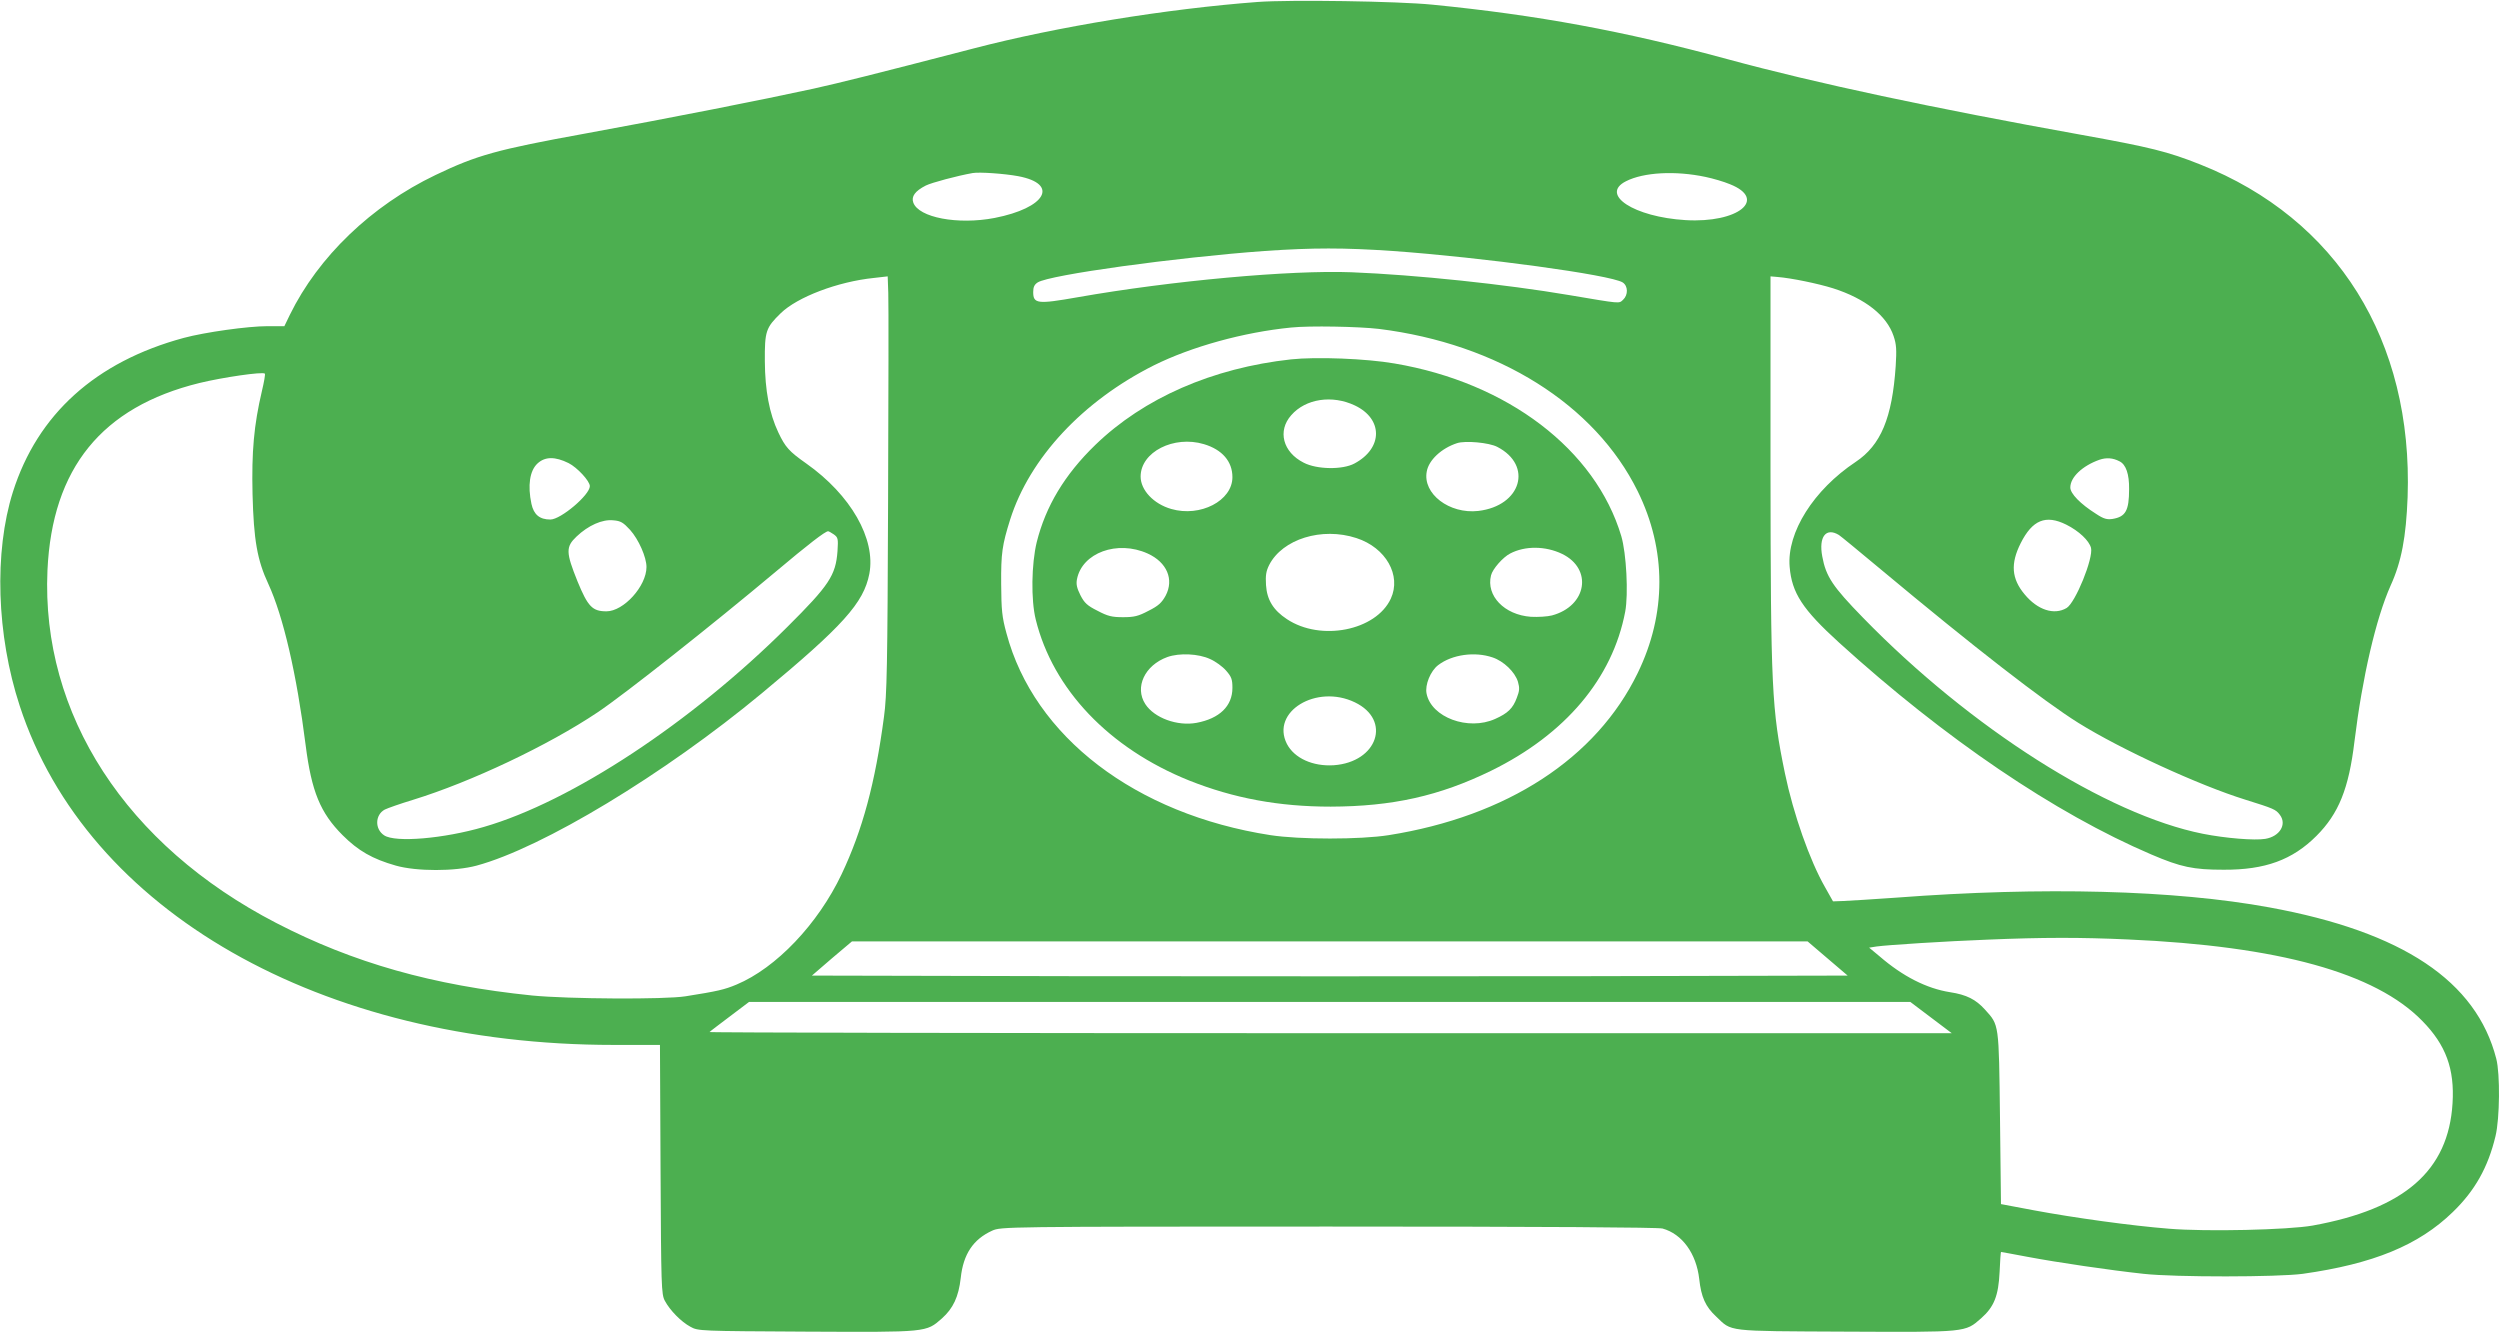
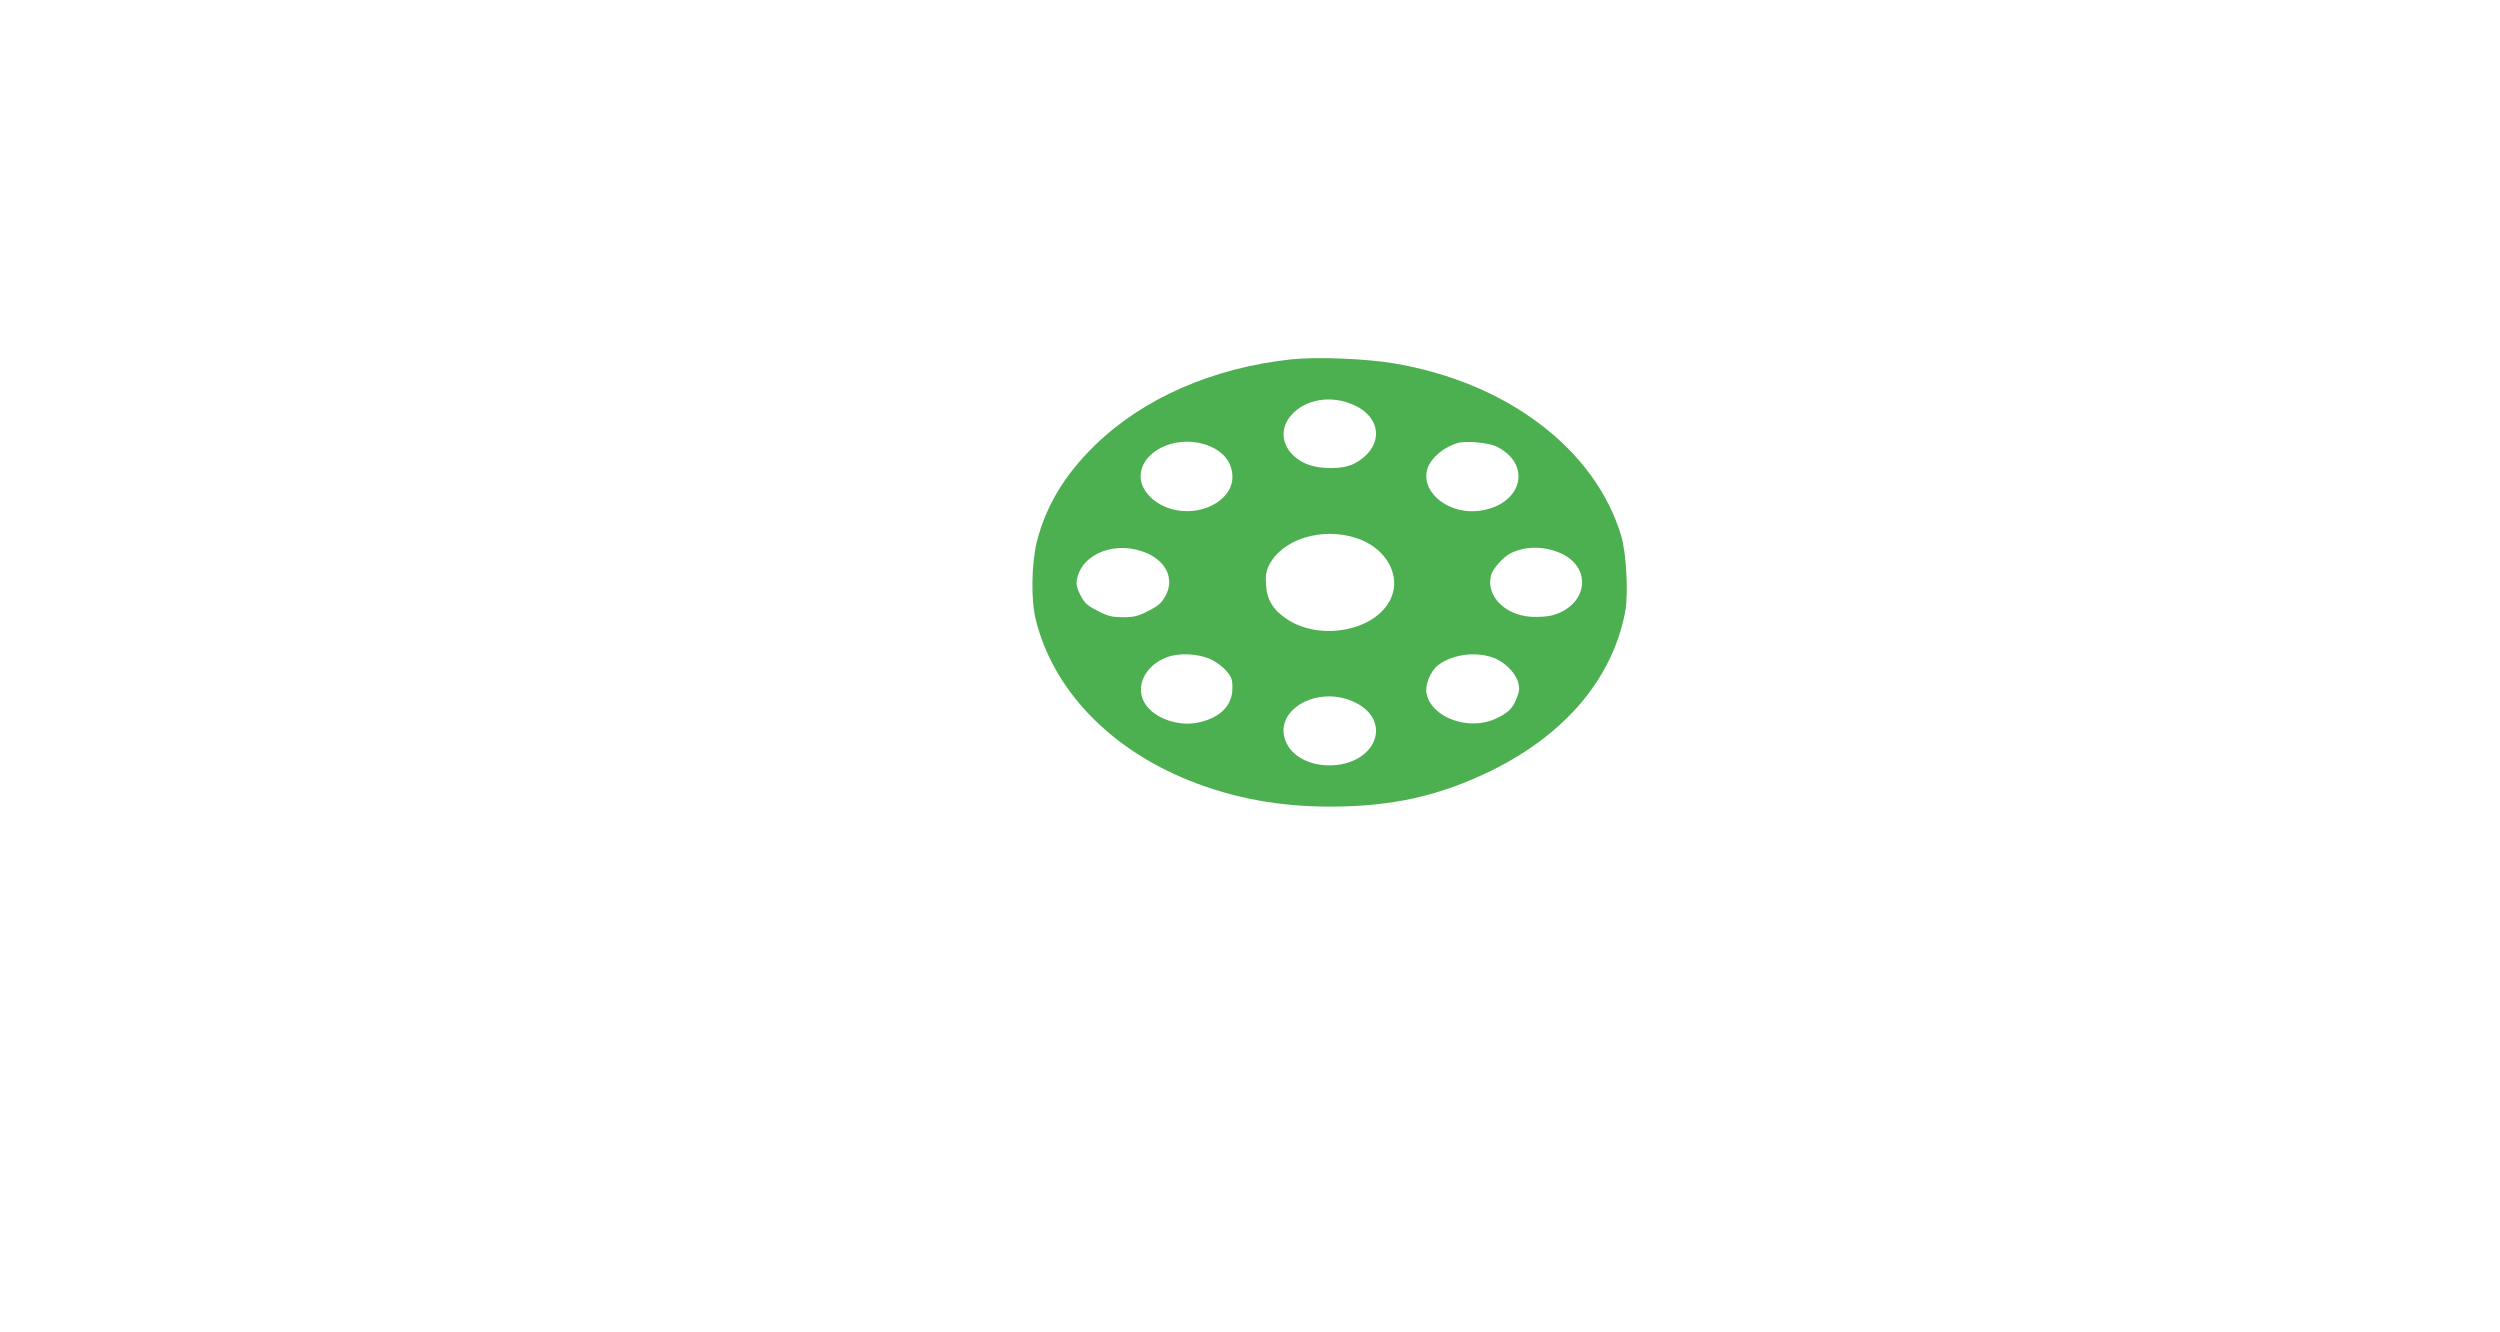
<svg xmlns="http://www.w3.org/2000/svg" version="1.0" width="1280pt" height="682pt" viewBox="0 0 1280 682" preserveAspectRatio="xMidYMid meet">
  <g transform="translate(0,682) scale(0.1,-0.1)" fill="#4caf50" stroke="none">
-     <path d="M6440 6810 c-466 -35 -1029 -127 -1455 -238 -528 -137 -673 -173 -820 -206 -261 -57 -732 -150 -1170 -230 -451 -82 -552 -110 -765 -212 -328 -157 -600 -418 -746 -716 l-28 -58 -86 0 c-101 0 -321 -31 -429 -60 -451 -122 -749 -391 -875 -789 -97 -308 -84 -732 35 -1095 343 -1051 1543 -1736 3041 -1736 l237 0 3 -637 c3 -600 4 -640 22 -673 26 -49 84 -108 131 -133 39 -22 48 -22 594 -25 622 -3 612 -4 694 68 57 51 85 110 96 207 13 122 64 198 161 242 45 20 57 21 1720 21 1124 0 1687 -4 1712 -10 101 -28 173 -128 188 -258 10 -93 32 -142 87 -193 82 -78 43 -74 662 -77 622 -3 612 -4 694 68 67 59 89 115 95 238 2 56 6 102 7 102 1 0 63 -11 136 -25 154 -29 419 -68 594 -87 162 -18 689 -17 815 0 361 51 593 146 768 316 114 110 181 230 219 389 22 91 24 318 4 396 -102 398 -479 650 -1161 775 -485 89 -1160 107 -1912 50 -117 -8 -238 -16 -268 -17 l-55 -2 -41 73 c-78 136 -162 375 -205 582 -68 329 -73 434 -74 1555 l0 990 35 -3 c74 -6 208 -34 285 -58 166 -53 275 -140 310 -244 15 -44 16 -71 11 -154 -18 -266 -76 -405 -205 -491 -215 -143 -353 -361 -338 -537 11 -134 66 -218 254 -389 541 -491 1104 -873 1598 -1084 152 -65 215 -78 370 -78 212 -1 352 50 475 173 114 114 166 242 195 485 40 327 110 629 185 797 56 123 79 248 87 453 28 802 -361 1425 -1062 1703 -166 66 -255 88 -610 152 -761 137 -1354 263 -1810 387 -534 145 -975 226 -1510 279 -177 18 -731 26 -895 14z m-1227 -892 c212 -40 141 -163 -121 -214 -188 -36 -389 2 -416 79 -11 31 9 59 64 87 30 15 161 50 240 64 35 6 163 -3 233 -16z m3520 -4 c38 -8 93 -24 124 -37 194 -77 43 -200 -227 -184 -264 16 -440 131 -305 199 90 46 253 55 408 22z m-1603 -379 c462 -33 1115 -122 1178 -161 28 -18 29 -64 2 -89 -22 -20 -8 -21 -275 24 -330 56 -786 104 -1115 117 -312 12 -920 -43 -1403 -128 -205 -36 -227 -34 -227 27 0 25 6 38 23 49 61 39 708 128 1162 161 249 17 404 17 655 0z m-2583 -1280 c-3 -845 -6 -997 -21 -1105 -45 -340 -110 -580 -217 -806 -121 -255 -335 -480 -538 -565 -62 -26 -97 -34 -261 -60 -105 -17 -601 -14 -785 4 -509 52 -916 167 -1310 371 -770 398 -1205 1069 -1172 1806 24 523 278 836 778 959 119 29 325 59 335 48 3 -3 -4 -43 -15 -89 -41 -175 -53 -309 -48 -528 6 -235 24 -338 81 -460 76 -165 145 -461 191 -826 30 -236 75 -346 189 -460 80 -80 153 -122 273 -156 106 -30 302 -30 413 0 337 91 961 468 1460 882 416 345 522 463 551 612 34 179 -95 404 -323 565 -88 62 -107 83 -143 159 -46 97 -68 215 -69 364 -1 154 5 172 81 246 85 83 292 162 478 181 l70 8 3 -85 c2 -47 1 -526 -1 -1065z m2513 881 c611 -76 1106 -387 1325 -831 148 -301 148 -627 0 -931 -212 -437 -669 -734 -1275 -830 -144 -23 -456 -23 -605 0 -691 107 -1211 504 -1352 1034 -23 84 -26 118 -27 252 -1 158 5 199 46 330 100 315 371 606 735 789 193 96 460 170 703 194 95 10 348 5 450 -7z m-4149 -687 c44 -22 109 -92 109 -118 0 -45 -149 -171 -202 -171 -55 0 -85 25 -97 80 -20 94 -9 170 31 207 39 36 90 36 159 2z m7941 9 c33 -16 50 -66 49 -142 0 -111 -18 -142 -85 -153 -28 -4 -45 0 -84 26 -81 51 -132 104 -132 135 0 53 62 111 149 142 35 12 69 10 103 -8z m-7626 -351 c44 -49 84 -140 84 -190 0 -98 -117 -227 -205 -227 -72 0 -95 24 -148 153 -60 149 -61 177 -5 230 60 57 132 89 188 83 38 -3 51 -11 86 -49z m7353 27 c66 -33 117 -82 127 -119 13 -53 -80 -281 -125 -308 -64 -38 -149 -10 -215 70 -67 80 -73 157 -20 262 60 119 128 147 233 95z m-6310 -50 c22 -16 23 -22 19 -86 -9 -124 -43 -175 -257 -388 -492 -490 -1105 -894 -1554 -1024 -205 -60 -453 -81 -510 -43 -49 32 -47 105 3 132 14 7 79 30 145 50 296 91 693 279 945 448 140 94 585 446 913 721 164 138 252 206 267 206 3 0 16 -7 29 -16z m5146 -3 c6 -3 104 -84 218 -179 472 -394 829 -671 1008 -783 218 -136 619 -320 854 -393 147 -46 157 -50 178 -78 37 -49 -1 -111 -75 -123 -54 -9 -203 3 -319 26 -492 98 -1190 541 -1740 1106 -156 160 -190 211 -209 314 -19 101 19 150 85 110z m1480 -2071 c772 -34 1267 -171 1507 -417 121 -123 166 -246 155 -422 -21 -345 -246 -541 -717 -626 -125 -22 -543 -32 -735 -16 -191 15 -486 56 -690 94 l-170 32 -5 440 c-6 490 -4 475 -77 556 -47 52 -94 76 -179 89 -120 19 -242 81 -361 184 l-53 44 38 6 c58 8 357 27 567 35 287 12 477 12 720 1z m-1537 -98 l102 -87 -1325 -3 c-729 -1 -1922 -1 -2651 0 l-1327 3 102 88 103 87 2446 0 2447 0 103 -88z m529 -302 l106 -80 -3183 0 c-1751 0 -3181 3 -3177 6 3 4 50 39 104 80 l98 74 2973 0 2973 0 106 -80z" />
    <path d="M6610 4980 c-402 -44 -754 -198 -1002 -438 -157 -152 -254 -314 -300 -498 -27 -112 -30 -295 -5 -396 88 -357 375 -659 785 -824 228 -91 460 -134 725 -134 315 1 556 54 822 184 379 186 621 472 686 814 17 90 6 299 -20 387 -132 443 -582 786 -1161 884 -144 25 -400 35 -530 21z m327 -236 c145 -69 144 -219 -2 -297 -61 -33 -193 -31 -260 4 -107 54 -135 163 -64 243 74 85 210 105 326 50z m-773 -198 c94 -28 146 -89 146 -169 0 -121 -165 -206 -313 -163 -91 26 -157 97 -157 166 0 126 170 212 324 166z m1502 -14 c184 -95 123 -302 -97 -328 -148 -17 -286 88 -264 202 10 58 75 119 155 145 42 14 164 3 206 -19z m-721 -467 c151 -49 231 -191 176 -310 -76 -164 -359 -220 -532 -105 -70 46 -102 99 -107 174 -3 49 0 71 16 103 68 133 270 196 447 138z m-1069 -79 c99 -45 136 -133 92 -216 -20 -36 -37 -52 -87 -77 -53 -28 -74 -33 -131 -33 -57 0 -78 5 -131 33 -52 26 -67 40 -87 79 -18 36 -23 56 -18 82 26 136 207 202 362 132z m2122 -2 c158 -77 127 -267 -52 -315 -23 -6 -71 -9 -108 -7 -136 10 -230 108 -204 212 8 33 61 93 98 112 76 40 181 39 266 -2z m-1803 -538 c28 -12 65 -39 83 -60 27 -31 32 -44 32 -88 0 -93 -66 -157 -184 -179 -98 -18 -216 25 -262 96 -56 86 -3 199 113 241 62 22 160 17 218 -10z m1447 8 c57 -19 115 -75 130 -125 9 -32 8 -46 -6 -82 -20 -54 -46 -79 -111 -108 -138 -62 -327 8 -351 130 -9 44 20 116 60 146 71 54 187 70 278 39z m-705 -230 c189 -91 116 -306 -108 -322 -107 -7 -202 36 -240 109 -84 165 151 308 348 213z" />
  </g>
</svg>